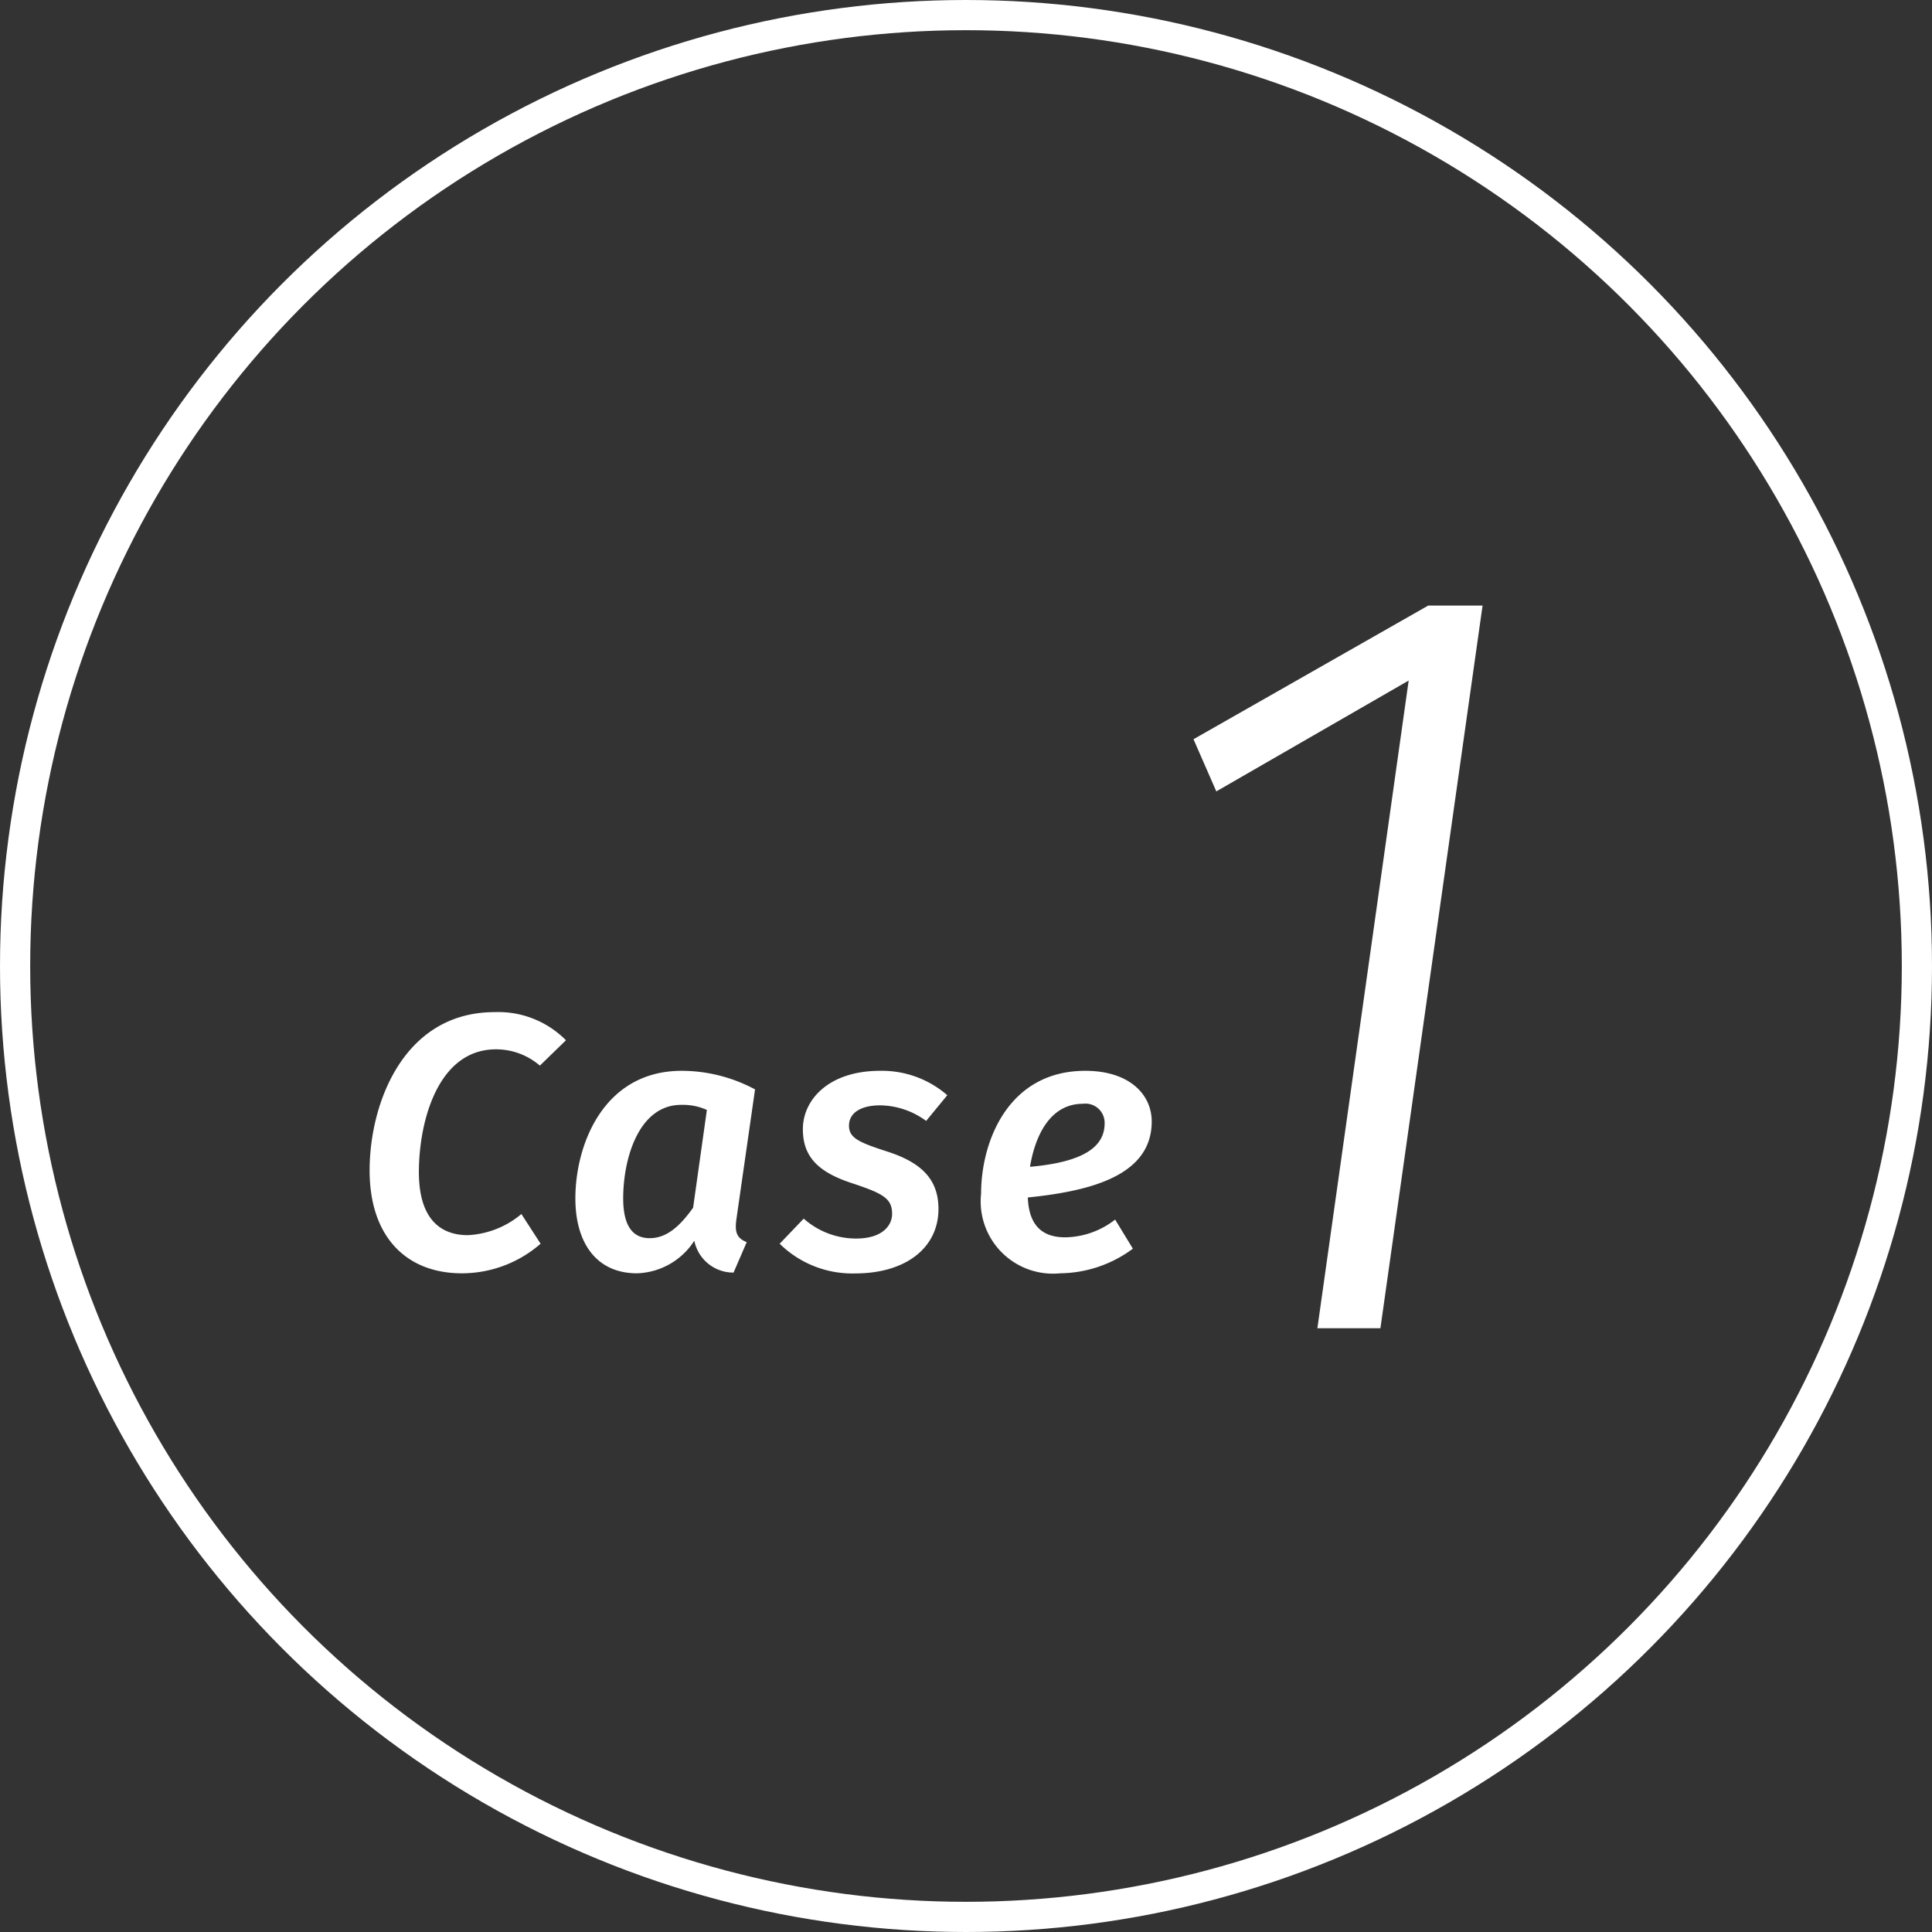
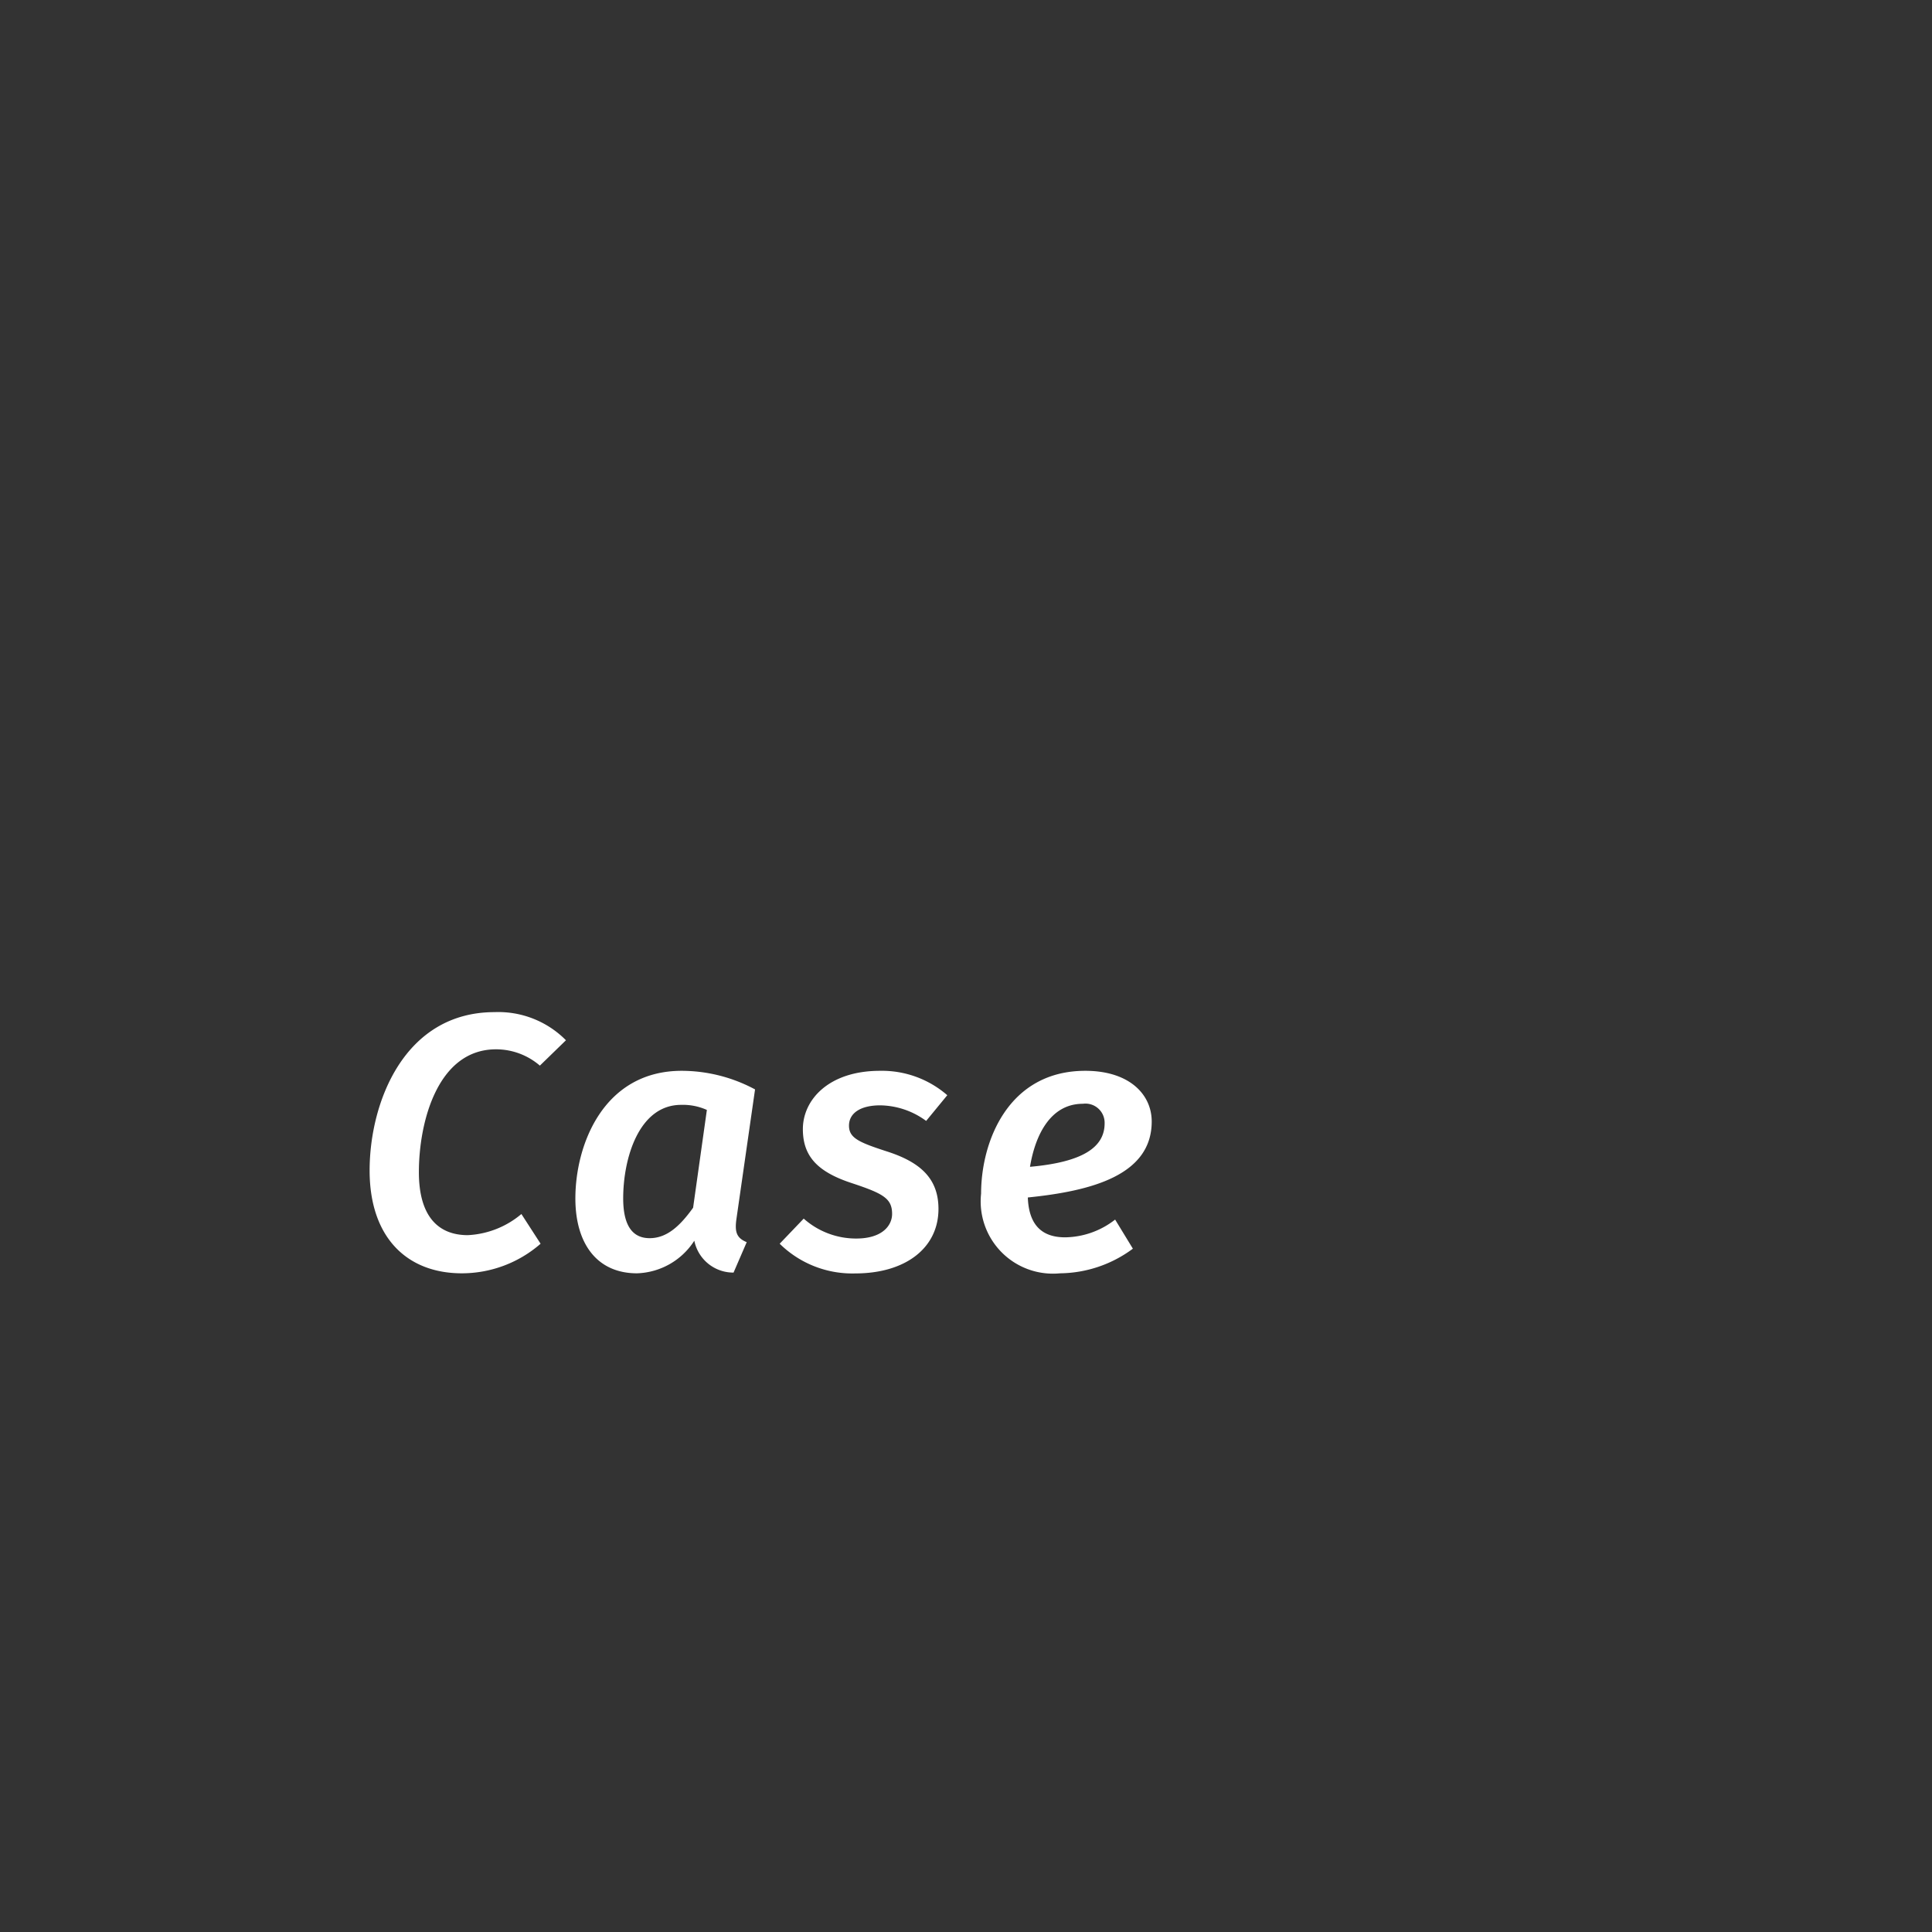
<svg xmlns="http://www.w3.org/2000/svg" width="64" height="64" viewBox="0 0 64 64">
  <rect x="0" y="0" width="64" height="64" fill="#333333" stroke="none" />
  <g id="グループ_69" data-name="グループ 69" transform="translate(-177 -2647)">
    <g id="グループ_60" data-name="グループ 60" transform="translate(177 2675.597)">
      <path id="パス_22" data-name="パス 22" d="M-8.616-8.472c-3,0-4.14,3-4.14,5.244C-12.756-1.008-11.52.18-9.7.18A3.97,3.97,0,0,0-7.092-.8l-.636-.984a2.975,2.975,0,0,1-1.776.7c-.96,0-1.62-.6-1.62-2.088,0-1.644.612-4.068,2.556-4.068a2.226,2.226,0,0,1,1.452.54l.864-.84A3.151,3.151,0,0,0-8.616-8.472Zm6.2,1.944C-5-6.528-5.94-4.092-5.94-2.3-5.94-.8-5.22.18-3.9.18A2.342,2.342,0,0,0-2-.9,1.317,1.317,0,0,0-.7.156L-.264-.852c-.36-.144-.4-.372-.336-.8l.612-4.26A5.154,5.154,0,0,0-2.412-6.528ZM-2.436-5.4a1.931,1.931,0,0,1,.852.168l-.456,3.24c-.432.6-.864,1.008-1.44,1.008-.528,0-.876-.36-.876-1.32C-4.356-3.624-3.84-5.4-2.436-5.4ZM4.152-6.528c-1.7,0-2.556.96-2.556,1.932,0,.912.5,1.428,1.656,1.8,1.008.336,1.3.5,1.3,1.008,0,.384-.324.816-1.188.816a2.606,2.606,0,0,1-1.74-.66L.828-.8a3.426,3.426,0,0,0,2.5.984c1.68,0,2.76-.852,2.76-2.136,0-1-.588-1.548-1.716-1.908-.924-.3-1.248-.444-1.248-.852s.372-.672,1.032-.672a2.619,2.619,0,0,1,1.524.516l.7-.852A3.3,3.3,0,0,0,4.152-6.528Zm9,1.68c0-.9-.744-1.68-2.2-1.68C8.4-6.528,7.5-4.188,7.5-2.46A2.394,2.394,0,0,0,10.116.18a4.109,4.109,0,0,0,2.412-.816L11.94-1.6a2.741,2.741,0,0,1-1.656.588c-.7,0-1.2-.336-1.236-1.32C11.136-2.544,13.152-3.06,13.152-4.848ZM9.12-3.348c.168-1.02.66-2.088,1.752-2.088a.635.635,0,0,1,.72.648C11.592-3.972,10.824-3.5,9.12-3.348Z" transform="translate(25 13.403)" fill="#fff" />
-       <path id="パス_23" data-name="パス 23" d="M5.112-23.94h-1.8l-7.776,4.428.756,1.728,6.372-3.672L-.36,0H1.728Z" transform="translate(44 15.403)" fill="#fff" />
    </g>
    <g id="楕円形_14" data-name="楕円形 14" transform="translate(177 2647)" fill="none" stroke="#fff" stroke-width="1">
      <circle cx="32" cy="32" r="32" stroke="none" />
-       <circle cx="32" cy="32" r="31.5" fill="none" />
    </g>
  </g>
</svg>